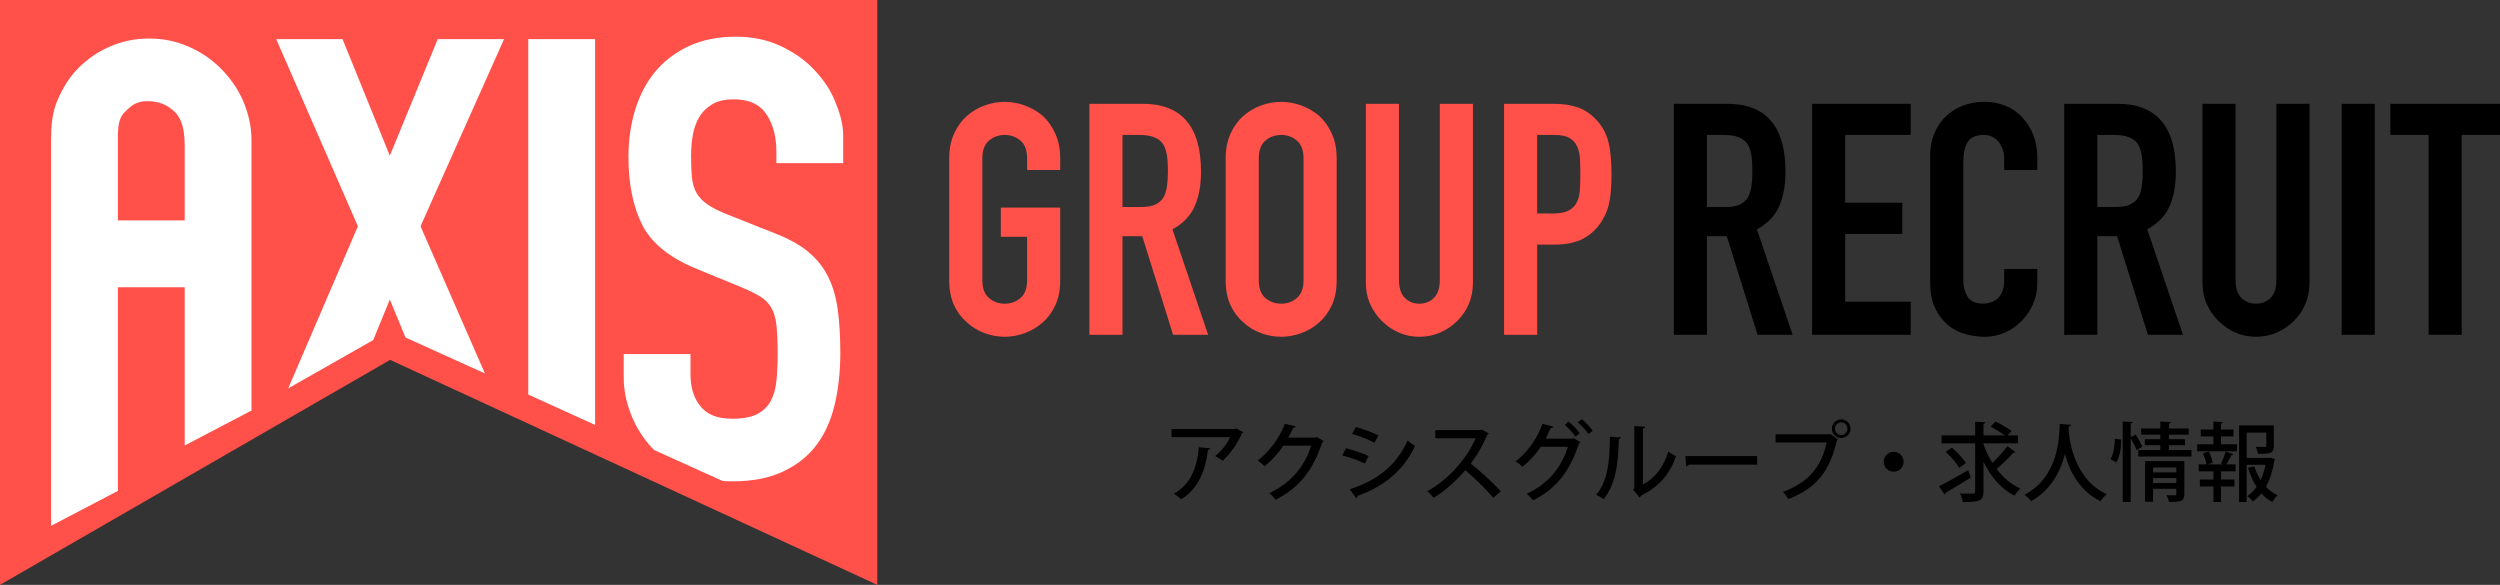
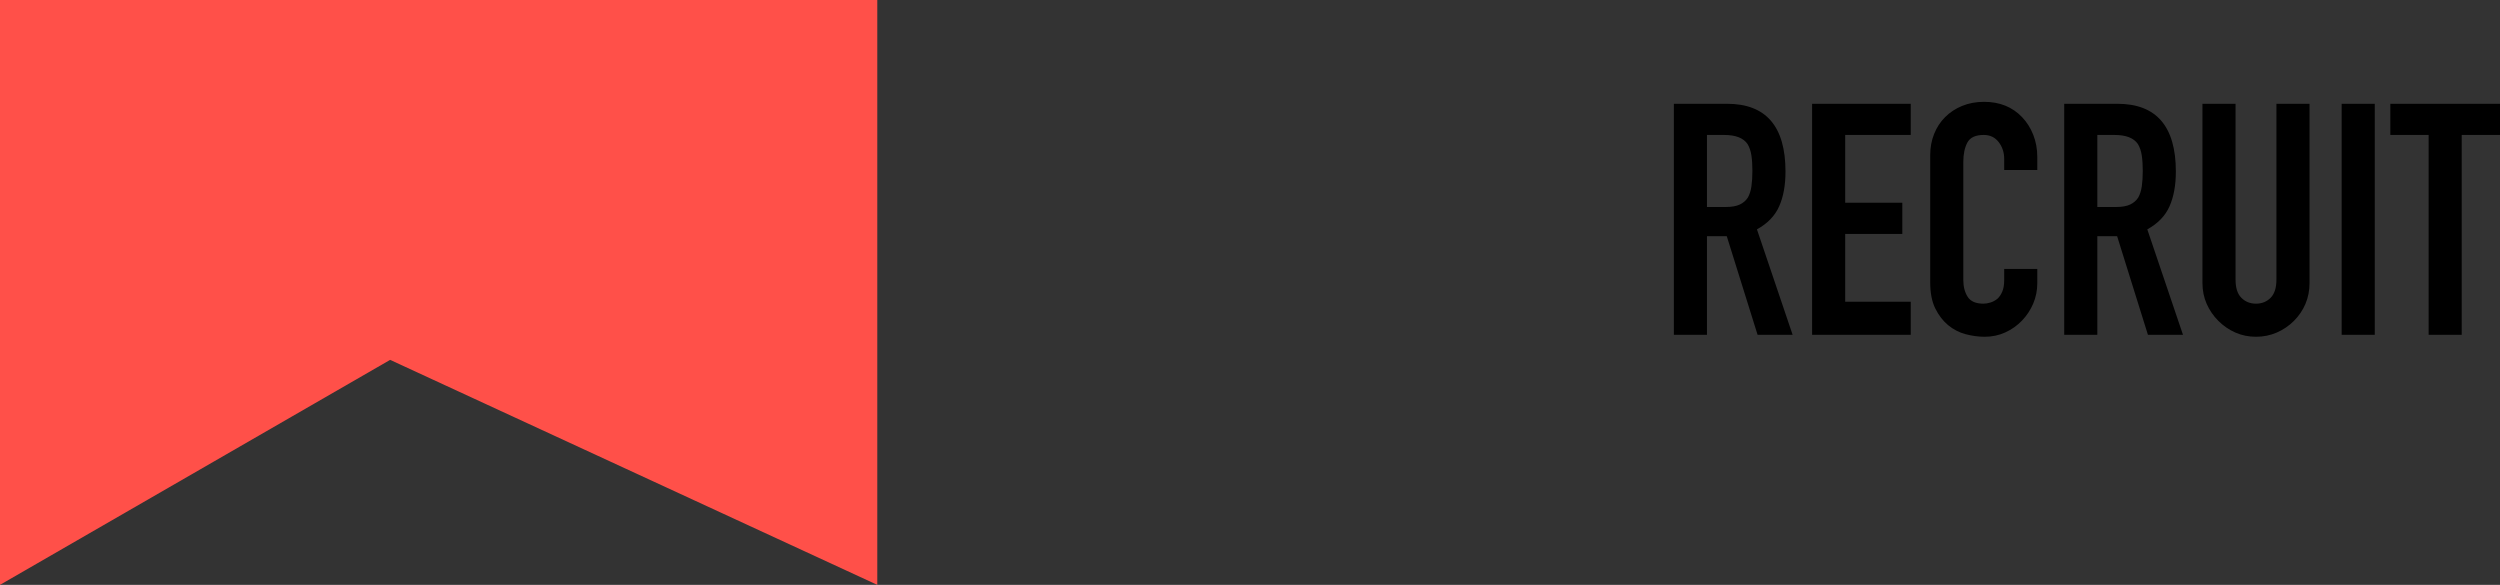
<svg xmlns="http://www.w3.org/2000/svg" version="1.1" id="レイヤー_1" x="0px" y="0px" width="261.954px" height="61.282px" viewBox="0 0 261.954 61.282" enable-background="new 0 0 261.954 61.282" xml:space="preserve">
  <rect x="0" y="0" width="261.954" height="61.282" fill="#333333" stroke="none" />
  <g>
    <polygon fill="#FF5049" points="91.923,61.282 40.879,37.708 0,61.282 0,0 91.923,0  " />
-     <path fill="#FFFFFF" d="M76.709,50.438c-0.339,0-0.672-0.02-1.003-0.045l-7.18-3.247c-0.916-0.931-1.672-2.018-2.219-3.272   c-0.579-1.329-0.955-2.768-0.955-4.312v-2.464h7v2.079c0,1.2,0.224,2.283,0.93,3.249c0.708,0.966,1.771,1.448,3.444,1.448   c1.114,0,1.983-0.161,2.605-0.482c0.621-0.322,1.093-0.772,1.415-1.353c0.321-0.579,0.526-1.297,0.612-2.155   c0.085-0.857,0.128-1.803,0.128-2.832c0-1.201-0.043-2.188-0.128-2.96c-0.086-0.772-0.269-1.394-0.546-1.866   c-0.281-0.472-0.667-0.857-1.161-1.159c-0.493-0.3-1.147-0.62-1.961-0.965l-4.698-1.931c-2.832-1.158-4.729-2.692-5.695-4.601   c-0.965-1.909-1.447-4.302-1.447-7.177c0-1.715,0.236-3.346,0.709-4.891c0.472-1.545,1.17-2.874,2.093-3.99   c0.923-1.115,2.096-2.005,3.512-2.671c1.417-0.665,3.078-0.997,4.965-0.997c1.629,0,3.141,0.3,4.492,0.9   c1.351,0.602,2.548,1.396,3.514,2.382c0.965,0.986,1.779,2.091,2.293,3.314c0.517,1.223,0.924,2.478,0.924,3.765v2.892h-7v-1.154   c0-1.501-0.287-2.8-0.995-3.894c-0.708-1.095-1.821-1.641-3.494-1.641c-0.901,0-1.647,0.172-2.225,0.515   c-0.58,0.344-1.034,0.782-1.356,1.319c-0.321,0.536-0.548,1.158-0.677,1.866s-0.193,1.448-0.193,2.22   c0,0.901,0.032,1.664,0.096,2.285c0.063,0.622,0.224,1.158,0.482,1.608c0.256,0.45,0.633,0.848,1.126,1.19   c0.493,0.345,1.169,0.688,2.028,1.03l5.018,1.995c1.459,0.559,2.638,1.212,3.54,1.963c0.902,0.751,1.599,1.631,2.093,2.639   c0.493,1.009,0.824,2.166,0.997,3.475c0.171,1.31,0.258,2.8,0.258,4.474c0,1.93-0.195,3.722-0.581,5.372   c-0.387,1.653-1.021,3.069-1.901,4.249s-2.053,2.113-3.511,2.799C80.598,50.094,78.811,50.438,76.709,50.438z M52.817,4.097h-6.95   l-5.02,12.218L35.892,4.097h-6.951L37.5,23.71L30.193,40.7l8.918-5.071l1.736-4.247l1.638,3.98l8.328,3.77l-6.749-15.424   L52.817,4.097z M55.353,4.097v37.242l7,3.187V4.097H55.353z M26.353,14.72v28.299l-7,3.66V30.097h-7v21.339l-7,3.66V14.72   c0-1.502,0.1-2.896,0.657-4.183c0.558-1.288,1.208-2.414,2.173-3.38c0.965-0.965,2.057-1.728,3.344-2.284   c1.287-0.558,2.645-0.837,4.103-0.837c1.458,0,2.822,0.279,4.11,0.837c1.287,0.557,2.41,1.319,3.375,2.284   c0.965,0.966,1.786,2.092,2.342,3.38C26.016,11.823,26.353,13.218,26.353,14.72z M19.353,15.363c0-1.631-0.239-2.832-1.01-3.604   c-0.772-0.772-1.705-1.158-2.864-1.158c-1.158,0-1.651,0.386-2.423,1.158c-0.772,0.772-0.703,1.974-0.703,3.604v7.733h7V15.363z" />
  </g>
-   <path d="M130.281,45.283c-0.027,0.055-0.09,0.09-0.153,0.117c-0.45,1.062-1.215,2.16-2.017,2.881  c-0.18-0.153-0.549-0.369-0.783-0.495c0.693-0.531,1.288-1.333,1.549-1.98h-6.122V44.95h6.626l0.117-0.071L130.281,45.283z   M126.807,46.976c-0.019,0.091-0.1,0.153-0.234,0.171c-0.243,2.044-0.981,4.078-2.809,5.159c-0.189-0.153-0.522-0.441-0.766-0.576  c1.765-0.954,2.449-2.791,2.62-4.87L126.807,46.976z M138.705,46.22c-0.027,0.063-0.108,0.116-0.162,0.153  c-0.981,2.926-2.422,4.753-4.889,5.996c-0.144-0.208-0.405-0.505-0.657-0.693c2.305-1.099,3.691-2.782,4.394-4.979h-2.917  c-0.486,0.746-1.197,1.539-1.963,2.143c-0.171-0.172-0.485-0.433-0.729-0.576c1.197-0.928,2.269-2.323,2.854-3.863l1.144,0.289  c-0.027,0.09-0.145,0.135-0.271,0.135c-0.162,0.359-0.351,0.702-0.531,1.026h2.863l0.135-0.054L138.705,46.22z M141.034,46.967  c0.811,0.198,1.773,0.531,2.367,0.819l-0.387,0.783c-0.585-0.288-1.575-0.648-2.358-0.855L141.034,46.967z M141.431,51.27  c2.835-0.927,4.852-2.43,6.059-5.113c0.18,0.162,0.585,0.451,0.783,0.576c-1.216,2.611-3.367,4.304-6.041,5.23  c0.027,0.082-0.027,0.189-0.117,0.234L141.431,51.27z M142.078,44.743c0.811,0.233,1.747,0.576,2.359,0.882l-0.424,0.766  c-0.639-0.342-1.521-0.693-2.331-0.928L142.078,44.743z M156.003,45.409c-0.036,0.063-0.081,0.099-0.153,0.126  c-0.494,1.152-1.008,2.062-1.737,3.034c0.928,0.747,2.332,2.017,3.151,2.907l-0.793,0.685c-0.738-0.873-2.098-2.206-2.935-2.89  c-0.819,0.963-2.089,2.17-3.322,2.89c-0.144-0.198-0.45-0.513-0.657-0.692c2.35-1.279,4.25-3.629,5.068-5.547h-4.23v-0.854h4.727  l0.162-0.054L156.003,45.409z M165.606,46.336c-0.027,0.063-0.108,0.109-0.162,0.145c-1.009,3.043-2.448,4.754-4.816,5.951  c-0.153-0.207-0.405-0.504-0.657-0.685c2.215-1.062,3.583-2.628,4.321-4.933h-2.845c-0.486,0.746-1.152,1.484-1.918,2.088  c-0.171-0.171-0.486-0.414-0.729-0.566c1.206-0.865,2.25-2.342,2.826-3.926l1.152,0.288c-0.036,0.099-0.152,0.144-0.279,0.144  c-0.162,0.36-0.378,0.802-0.549,1.126h2.791l0.135-0.063L165.606,46.336z M164.355,44.167c0.414,0.315,0.9,0.855,1.17,1.216  l-0.432,0.369c-0.253-0.379-0.757-0.919-1.135-1.225L164.355,44.167z M165.732,43.915c0.404,0.324,0.9,0.837,1.161,1.216  l-0.44,0.351c-0.234-0.351-0.721-0.882-1.117-1.216L165.732,43.915z M169.835,45.832c-0.009,0.1-0.091,0.162-0.216,0.181  c-0.055,2.503-0.279,4.646-1.585,6.293c-0.198-0.145-0.531-0.343-0.783-0.468c1.261-1.432,1.423-3.728,1.44-6.086L169.835,45.832z   M172.158,50.757c1.341-0.692,2.195-1.954,2.655-3.438c0.188,0.152,0.585,0.378,0.802,0.494c-0.648,1.837-1.729,3.16-3.638,4.097  c-0.036,0.081-0.117,0.153-0.181,0.207l-0.675-0.81l0.126-0.162v-6.5l1.135,0.062c-0.018,0.09-0.081,0.172-0.225,0.198V50.757z   M176.602,47.786h7.518v0.9h-7.156c-0.055,0.09-0.172,0.153-0.289,0.162L176.602,47.786z M186.053,45.5h5.672l0.062-0.037  l0.819,0.595c-0.036,0.045-0.081,0.081-0.136,0.108c-0.773,3.367-2.312,5.059-5.077,6.121c-0.126-0.216-0.387-0.558-0.567-0.747  c2.53-0.927,4.043-2.548,4.564-5.177h-5.338V45.5z M192.93,43.941c0.541,0,0.973,0.441,0.973,0.982c0,0.539-0.432,0.972-0.973,0.972  c-0.549,0-0.98-0.433-0.98-0.972C191.949,44.365,192.399,43.941,192.93,43.941z M193.578,44.924c0-0.369-0.287-0.667-0.648-0.667  c-0.369,0-0.656,0.298-0.656,0.667c0,0.359,0.287,0.656,0.656,0.656C193.309,45.58,193.578,45.266,193.578,44.924z M199.464,48.381  c0,0.576-0.468,1.044-1.044,1.044s-1.045-0.468-1.045-1.044s0.469-1.045,1.045-1.045C199.014,47.336,199.464,47.822,199.464,48.381z   M203.17,50.955c0.774-0.387,1.953-1.045,3.053-1.684l0.278,0.774c-0.937,0.585-1.954,1.197-2.638,1.585  c0.009,0.08-0.027,0.152-0.09,0.197L203.17,50.955z M207.834,46.553c0.233,0.684,0.549,1.342,0.927,1.944  c0.55-0.504,1.179-1.197,1.575-1.755l0.855,0.639c-0.045,0.055-0.145,0.081-0.243,0.062c-0.44,0.514-1.161,1.216-1.737,1.702  c0.676,0.892,1.521,1.611,2.494,2.044c-0.199,0.18-0.478,0.513-0.621,0.756c-1.404-0.711-2.485-1.99-3.25-3.557v3.106  c0,0.972-0.369,1.116-2.161,1.116c-0.045-0.252-0.181-0.648-0.306-0.9c0.351,0.01,0.693,0.019,0.953,0.019  c0.604,0,0.64,0,0.64-0.234v-5.042h-3.521v-0.828h3.521v-1.439l1.089,0.054c-0.008,0.081-0.062,0.135-0.215,0.153v1.232h2.232  c-0.379-0.297-1-0.666-1.486-0.918l0.514-0.54c0.549,0.271,1.306,0.693,1.684,0.99l-0.424,0.468h1.081v0.828h-3.601V46.553z   M204.521,46.895c0.54,0.469,1.188,1.152,1.468,1.621l-0.693,0.513c-0.262-0.478-0.883-1.188-1.423-1.684L204.521,46.895z   M217.004,44.51c-0.008,0.09-0.09,0.135-0.225,0.161l-0.027,0.333c0.1,1.359,0.658,5.258,4.007,6.789  c-0.271,0.197-0.513,0.485-0.648,0.729c-2.224-1.071-3.259-3.169-3.745-4.942c-0.432,1.71-1.387,3.7-3.529,4.934  c-0.152-0.216-0.423-0.468-0.711-0.667c3.691-1.943,3.637-6.221,3.7-7.427L217.004,44.51z M222.26,46.058  c0.009,0.847-0.135,1.81-0.514,2.395c-0.54-0.324-0.576-0.333-0.604-0.351c0.315-0.486,0.451-1.369,0.459-2.143L222.26,46.058z   M223.781,45.535c0.261,0.405,0.558,0.937,0.693,1.27l-0.604,0.352c-0.108-0.324-0.369-0.847-0.612-1.252v6.689h-0.837v-8.427  l1.044,0.054c-0.009,0.082-0.072,0.127-0.207,0.153v1.432L223.781,45.535z M227.265,47.156h2.358v0.684h-5.572v-0.684h2.305v-0.504  h-1.62v-0.631h1.62v-0.477h-2.008v-0.648h2.008v-0.729l1.125,0.063c-0.009,0.08-0.072,0.135-0.216,0.152v0.514h2.062v0.648h-2.062  v0.477h1.684v0.631h-1.684V47.156z M228.877,48.317v3.448c0,0.792-0.406,0.828-1.612,0.828c-0.045-0.207-0.144-0.504-0.243-0.703  c0.369,0.01,0.748,0.01,0.865,0.01c0.116,0,0.152-0.036,0.152-0.135v-0.549H225.6v1.359h-0.838v-4.259H228.877z M228.039,48.983  H225.6v0.513h2.439V48.983z M225.6,50.613h2.439v-0.522H225.6V50.613z M232.718,45.725v0.828h1.684v0.729h-4.177v-0.729h1.701  v-0.828h-1.324v-0.721h1.324v-0.837l0.999,0.063c-0.009,0.072-0.063,0.125-0.207,0.144v0.63h1.314v0.721H232.718z M232.727,48.578  c0.172-0.352,0.379-0.9,0.478-1.26l0.828,0.27c-0.026,0.062-0.09,0.09-0.207,0.09c-0.136,0.271-0.351,0.685-0.54,0.981h0.963v0.729  h-1.53v0.855h1.404v0.729h-1.404v1.63h-0.792v-1.63h-1.423v-0.729h1.423v-0.855h-1.539v-0.729h0.818  c-0.054-0.315-0.216-0.792-0.378-1.161l0.612-0.18c0.189,0.369,0.369,0.855,0.414,1.161l-0.567,0.18h1.63L232.727,48.578z   M237.877,47.957l0.504,0.162c-0.01,0.072-0.036,0.1-0.072,0.145c-0.145,0.972-0.432,1.926-0.883,2.728  c0.352,0.387,0.774,0.692,1.234,0.899c-0.189,0.162-0.441,0.486-0.568,0.721c-0.422-0.234-0.81-0.54-1.143-0.918  c-0.262,0.324-0.559,0.612-0.9,0.855c-0.126-0.189-0.369-0.433-0.559-0.567c0.369-0.261,0.685-0.585,0.955-0.964  c-0.379-0.585-0.676-1.27-0.892-2.008l0.657-0.152c0.162,0.504,0.378,0.99,0.666,1.432c0.234-0.496,0.405-1.026,0.514-1.585h-1.98  v3.898h-0.793v-8.03h3.637v2.133c0,0.802-0.351,0.847-1.656,0.847c-0.035-0.216-0.135-0.522-0.234-0.737  c0.244,0.008,0.486,0.018,0.667,0.018c0.396,0,0.433-0.01,0.433-0.145v-1.359h-2.053v2.646h2.312L237.877,47.957z" />
  <path d="M175.391,35.083V10.875h5.576c4.08,0,6.12,2.369,6.12,7.106c0,1.428-0.221,2.641-0.663,3.638  c-0.442,0.998-1.219,1.802-2.329,2.414l3.74,11.05h-3.672l-3.23-10.336h-2.074v10.336H175.391z M178.858,14.14v7.548h1.973  c0.611,0,1.1-0.085,1.462-0.255s0.646-0.414,0.85-0.731c0.181-0.317,0.306-0.708,0.374-1.173s0.102-1.003,0.102-1.615  s-0.033-1.15-0.102-1.615c-0.068-0.464-0.203-0.866-0.408-1.207c-0.431-0.634-1.246-0.951-2.447-0.951H178.858z M189.874,35.083  V10.875h10.336v3.265h-6.867v7.105h5.984v3.264h-5.984v7.106h6.867v3.468H189.874z M213.471,28.182v1.496  c0,0.747-0.142,1.456-0.425,2.125c-0.283,0.668-0.675,1.264-1.174,1.784c-0.498,0.522-1.082,0.936-1.75,1.241  c-0.669,0.306-1.389,0.459-2.159,0.459c-0.657,0-1.326-0.091-2.007-0.271c-0.68-0.182-1.291-0.499-1.836-0.952  c-0.543-0.453-0.991-1.037-1.342-1.751c-0.352-0.714-0.527-1.626-0.527-2.737V16.247c0-0.793,0.136-1.53,0.408-2.21  c0.271-0.68,0.656-1.269,1.156-1.768c0.498-0.499,1.093-0.89,1.784-1.173s1.456-0.426,2.295-0.426c1.632,0,2.958,0.533,3.978,1.599  c0.499,0.521,0.891,1.139,1.174,1.853s0.425,1.491,0.425,2.329v1.36h-3.468v-1.156c0-0.68-0.193-1.27-0.578-1.768  c-0.386-0.499-0.906-0.748-1.564-0.748c-0.861,0-1.434,0.267-1.717,0.799s-0.425,1.207-0.425,2.022v12.376  c0,0.703,0.153,1.292,0.459,1.769c0.306,0.476,0.855,0.714,1.649,0.714c0.227,0,0.47-0.039,0.73-0.119  c0.26-0.079,0.504-0.209,0.73-0.391c0.205-0.182,0.375-0.431,0.511-0.748s0.204-0.714,0.204-1.19v-1.189H213.471z M216.292,35.083  V10.875h5.576c4.08,0,6.121,2.369,6.121,7.106c0,1.428-0.222,2.641-0.664,3.638c-0.441,0.998-1.219,1.802-2.328,2.414l3.74,11.05  h-3.673l-3.229-10.336h-2.074v10.336H216.292z M219.761,14.14v7.548h1.972c0.612,0,1.1-0.085,1.462-0.255  c0.363-0.17,0.646-0.414,0.85-0.731c0.182-0.317,0.307-0.708,0.375-1.173s0.102-1.003,0.102-1.615s-0.033-1.15-0.102-1.615  c-0.068-0.464-0.204-0.866-0.408-1.207c-0.432-0.634-1.247-0.951-2.448-0.951H219.761z M241.997,10.875v18.769  c0,0.793-0.143,1.524-0.426,2.192c-0.283,0.669-0.686,1.264-1.207,1.785s-1.121,0.93-1.802,1.225  c-0.681,0.294-1.405,0.441-2.176,0.441s-1.491-0.147-2.159-0.441c-0.669-0.295-1.264-0.703-1.785-1.225s-0.93-1.116-1.224-1.785  c-0.295-0.668-0.442-1.399-0.442-2.192V10.875h3.469v18.429c0,0.861,0.203,1.495,0.611,1.903s0.918,0.612,1.53,0.612  s1.122-0.204,1.53-0.612s0.611-1.042,0.611-1.903V10.875H241.997z M245.362,35.083V10.875h3.469v24.208H245.362z M254.475,35.083  V14.14h-4.013v-3.265h11.492v3.265h-4.012v20.943H254.475z" />
-   <path fill="#FF5049" d="M99.461,16.587c0-0.974,0.17-1.836,0.51-2.584s0.793-1.371,1.359-1.87c0.544-0.476,1.162-0.838,1.854-1.088  c0.691-0.249,1.388-0.374,2.091-0.374c0.702,0,1.399,0.125,2.091,0.374c0.691,0.25,1.32,0.612,1.888,1.088  c0.544,0.499,0.985,1.122,1.325,1.87c0.341,0.748,0.511,1.61,0.511,2.584v1.225h-3.469v-1.225c0-0.838-0.232-1.456-0.696-1.853  c-0.465-0.396-1.015-0.595-1.649-0.595s-1.185,0.198-1.649,0.595s-0.696,1.015-0.696,1.853v12.784c0,0.839,0.231,1.457,0.696,1.854  s1.015,0.595,1.649,0.595s1.185-0.198,1.649-0.595c0.464-0.396,0.696-1.015,0.696-1.854v-4.556h-2.754v-3.061h6.223v7.616  c0,1.021-0.17,1.893-0.511,2.618c-0.34,0.726-0.781,1.326-1.325,1.802c-0.567,0.499-1.196,0.873-1.888,1.122  s-1.389,0.374-2.091,0.374c-0.703,0-1.399-0.125-2.091-0.374s-1.31-0.623-1.854-1.122c-0.566-0.476-1.02-1.076-1.359-1.802  s-0.51-1.598-0.51-2.618V16.587z M114.148,35.083V10.875h5.576c4.08,0,6.12,2.369,6.12,7.106c0,1.428-0.222,2.641-0.663,3.638  c-0.442,0.998-1.219,1.802-2.329,2.414l3.74,11.05h-3.673l-3.229-10.336h-2.074v10.336H114.148z M117.616,14.14v7.548h1.972  c0.612,0,1.1-0.085,1.463-0.255c0.362-0.17,0.646-0.414,0.85-0.731c0.181-0.317,0.306-0.708,0.374-1.173s0.102-1.003,0.102-1.615  s-0.033-1.15-0.102-1.615c-0.068-0.464-0.204-0.866-0.408-1.207c-0.431-0.634-1.247-0.951-2.448-0.951H117.616z M128.429,16.587  c0-0.974,0.17-1.836,0.51-2.584s0.793-1.371,1.359-1.87c0.544-0.476,1.162-0.838,1.854-1.088c0.691-0.249,1.388-0.374,2.091-0.374  c0.702,0,1.399,0.125,2.091,0.374c0.691,0.25,1.32,0.612,1.888,1.088c0.544,0.499,0.985,1.122,1.325,1.87  c0.341,0.748,0.511,1.61,0.511,2.584v12.784c0,1.021-0.17,1.893-0.511,2.618c-0.34,0.726-0.781,1.326-1.325,1.802  c-0.567,0.499-1.196,0.873-1.888,1.122s-1.389,0.374-2.091,0.374c-0.703,0-1.399-0.125-2.091-0.374s-1.31-0.623-1.854-1.122  c-0.566-0.476-1.02-1.076-1.359-1.802s-0.51-1.598-0.51-2.618V16.587z M131.896,29.371c0,0.839,0.231,1.457,0.696,1.854  s1.015,0.595,1.649,0.595s1.185-0.198,1.649-0.595c0.464-0.396,0.696-1.015,0.696-1.854V16.587c0-0.838-0.232-1.456-0.696-1.853  c-0.465-0.396-1.015-0.595-1.649-0.595s-1.185,0.198-1.649,0.595s-0.696,1.015-0.696,1.853V29.371z M154.336,10.875v18.769  c0,0.793-0.143,1.524-0.426,2.192c-0.283,0.669-0.686,1.264-1.207,1.785s-1.121,0.93-1.801,1.225  c-0.682,0.294-1.405,0.441-2.176,0.441s-1.491-0.147-2.159-0.441c-0.669-0.295-1.264-0.703-1.785-1.225s-0.93-1.116-1.224-1.785  c-0.295-0.668-0.442-1.399-0.442-2.192V10.875h3.469v18.429c0,0.861,0.203,1.495,0.611,1.903s0.918,0.612,1.53,0.612  s1.121-0.204,1.529-0.612s0.611-1.042,0.611-1.903V10.875H154.336z M157.599,35.083V10.875h5.201c0.953,0,1.791,0.125,2.518,0.374  c0.725,0.25,1.381,0.692,1.971,1.326c0.59,0.635,0.998,1.377,1.225,2.228c0.227,0.85,0.34,2,0.34,3.45  c0,1.088-0.062,2.006-0.188,2.754s-0.391,1.451-0.799,2.108c-0.477,0.794-1.111,1.411-1.904,1.853  c-0.793,0.442-1.836,0.663-3.127,0.663h-1.768v9.452H157.599z M161.067,14.14v8.228h1.666c0.701,0,1.246-0.102,1.631-0.306  s0.668-0.487,0.85-0.851c0.182-0.34,0.289-0.759,0.324-1.258c0.033-0.498,0.051-1.054,0.051-1.666c0-0.566-0.012-1.104-0.035-1.615  c-0.021-0.51-0.123-0.957-0.305-1.343c-0.182-0.385-0.455-0.68-0.816-0.884c-0.363-0.204-0.885-0.306-1.564-0.306H161.067z" />
</svg>